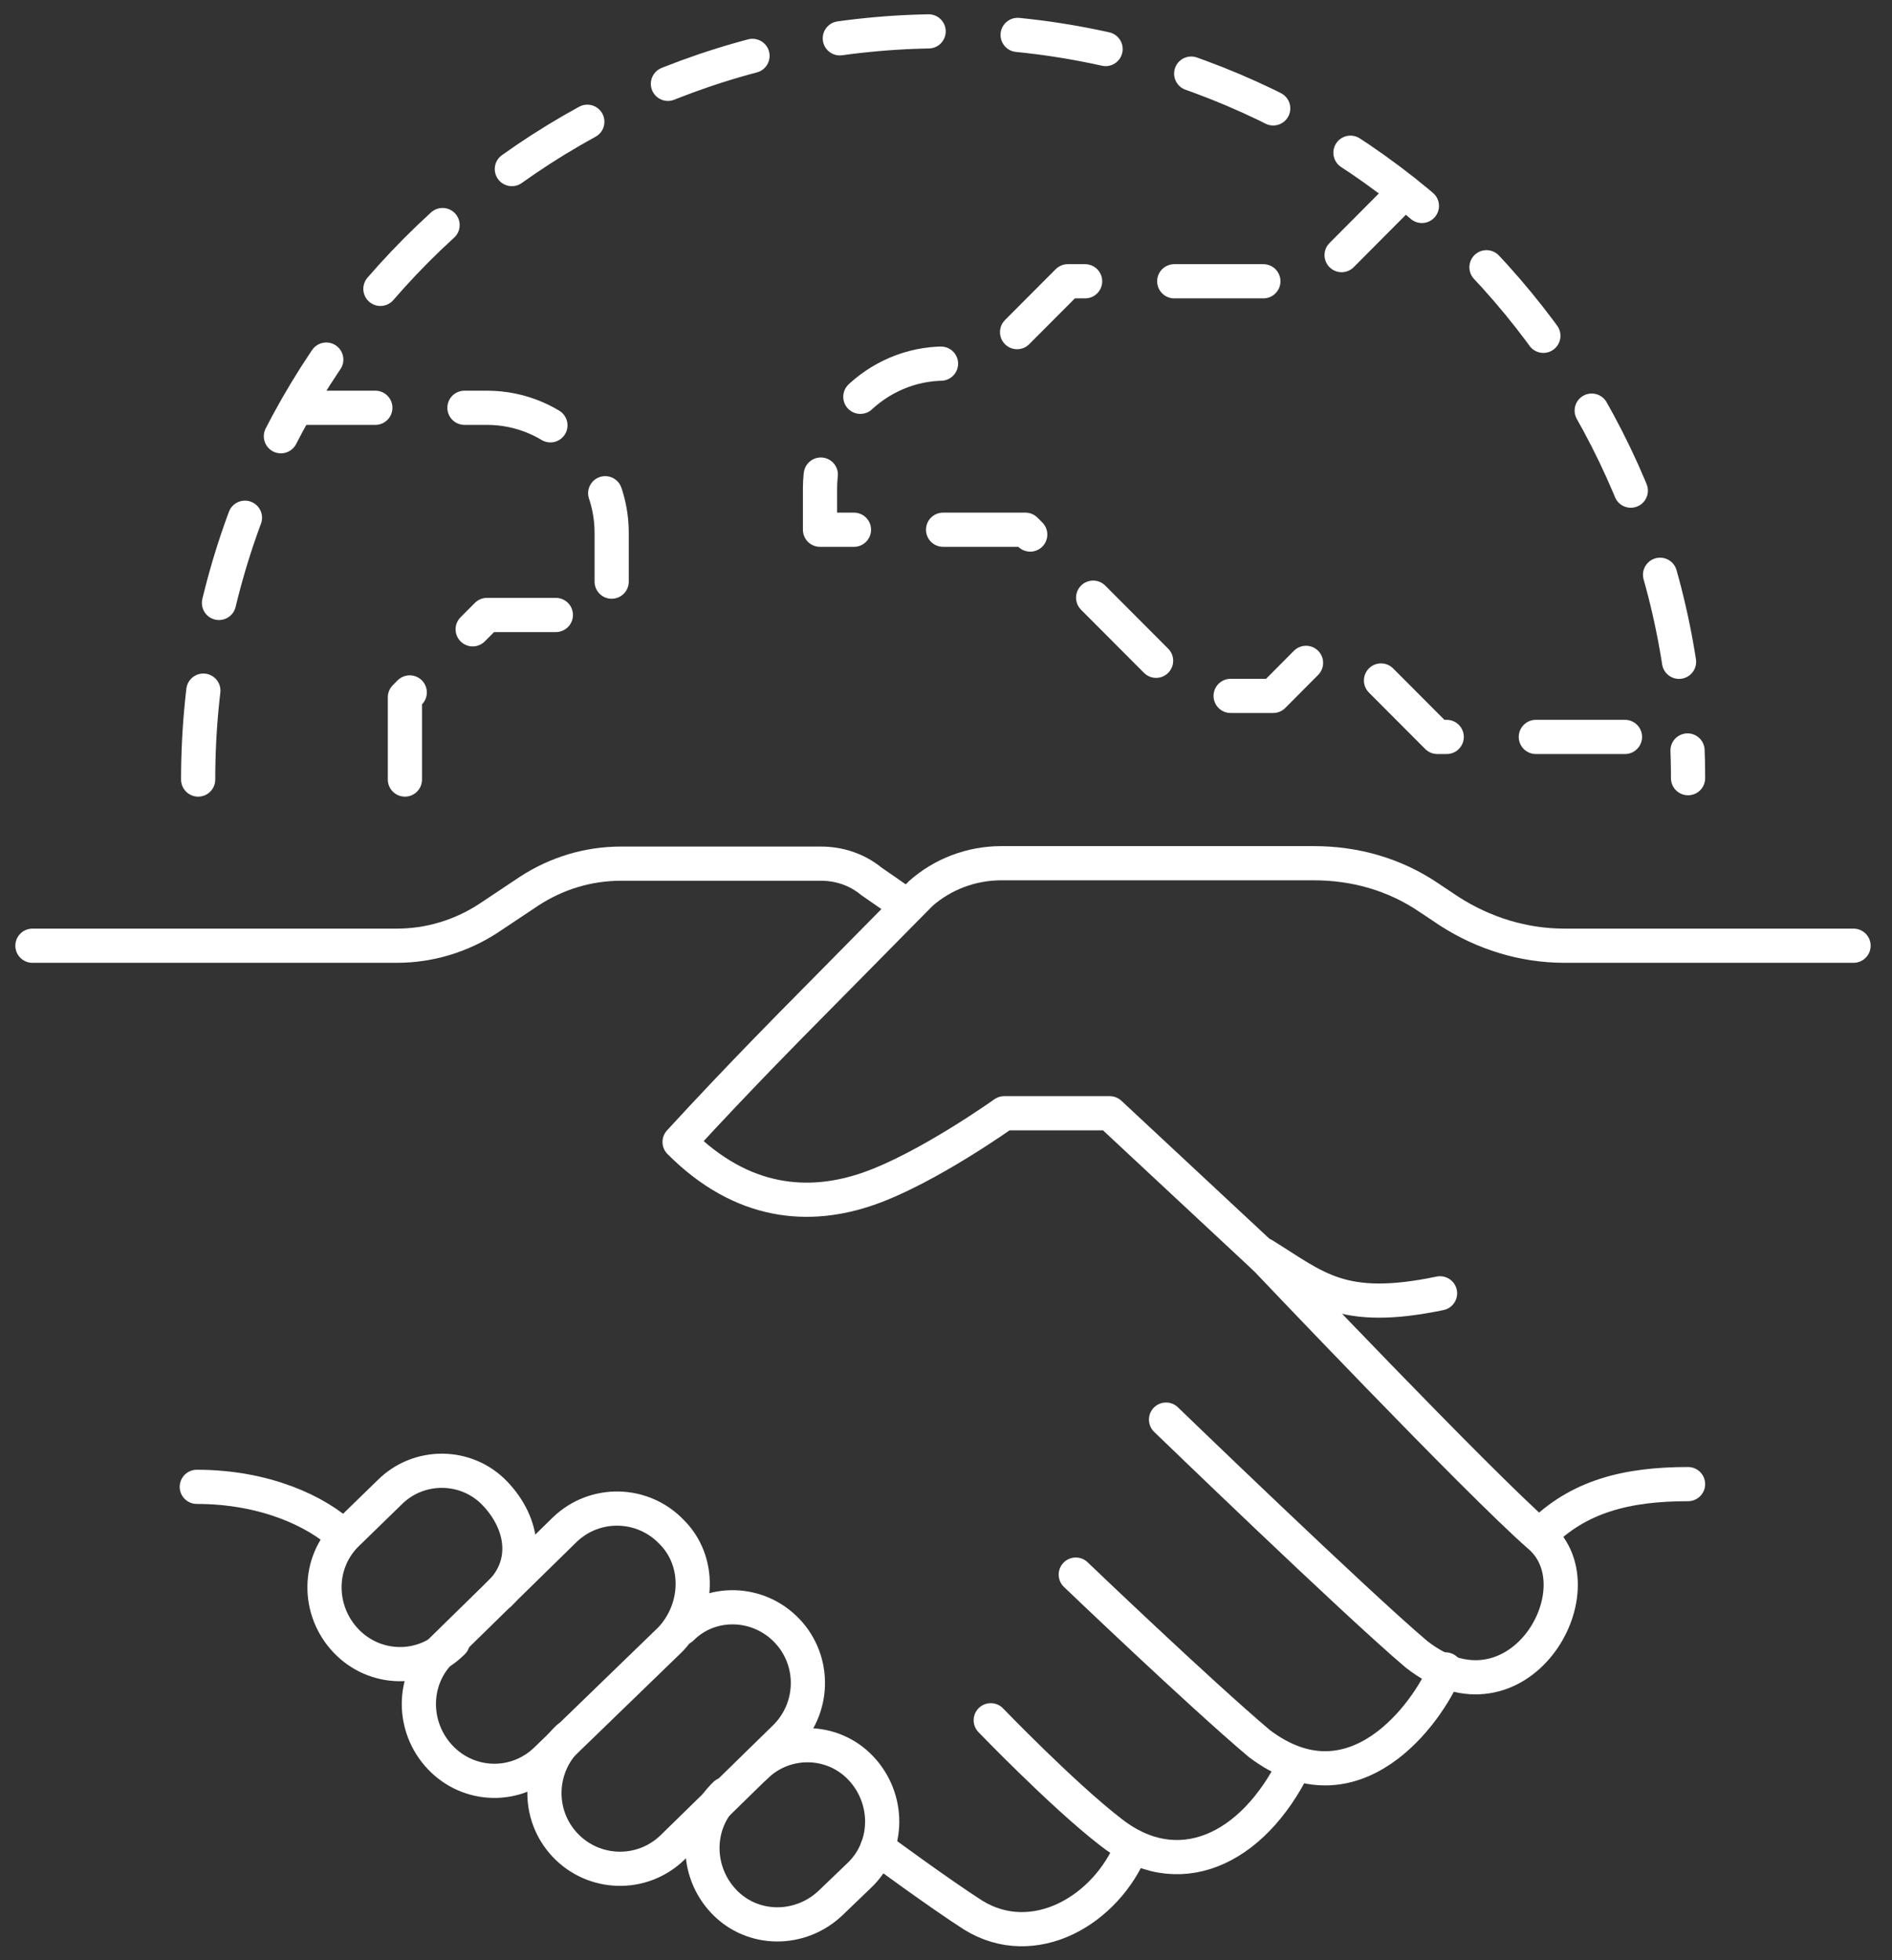
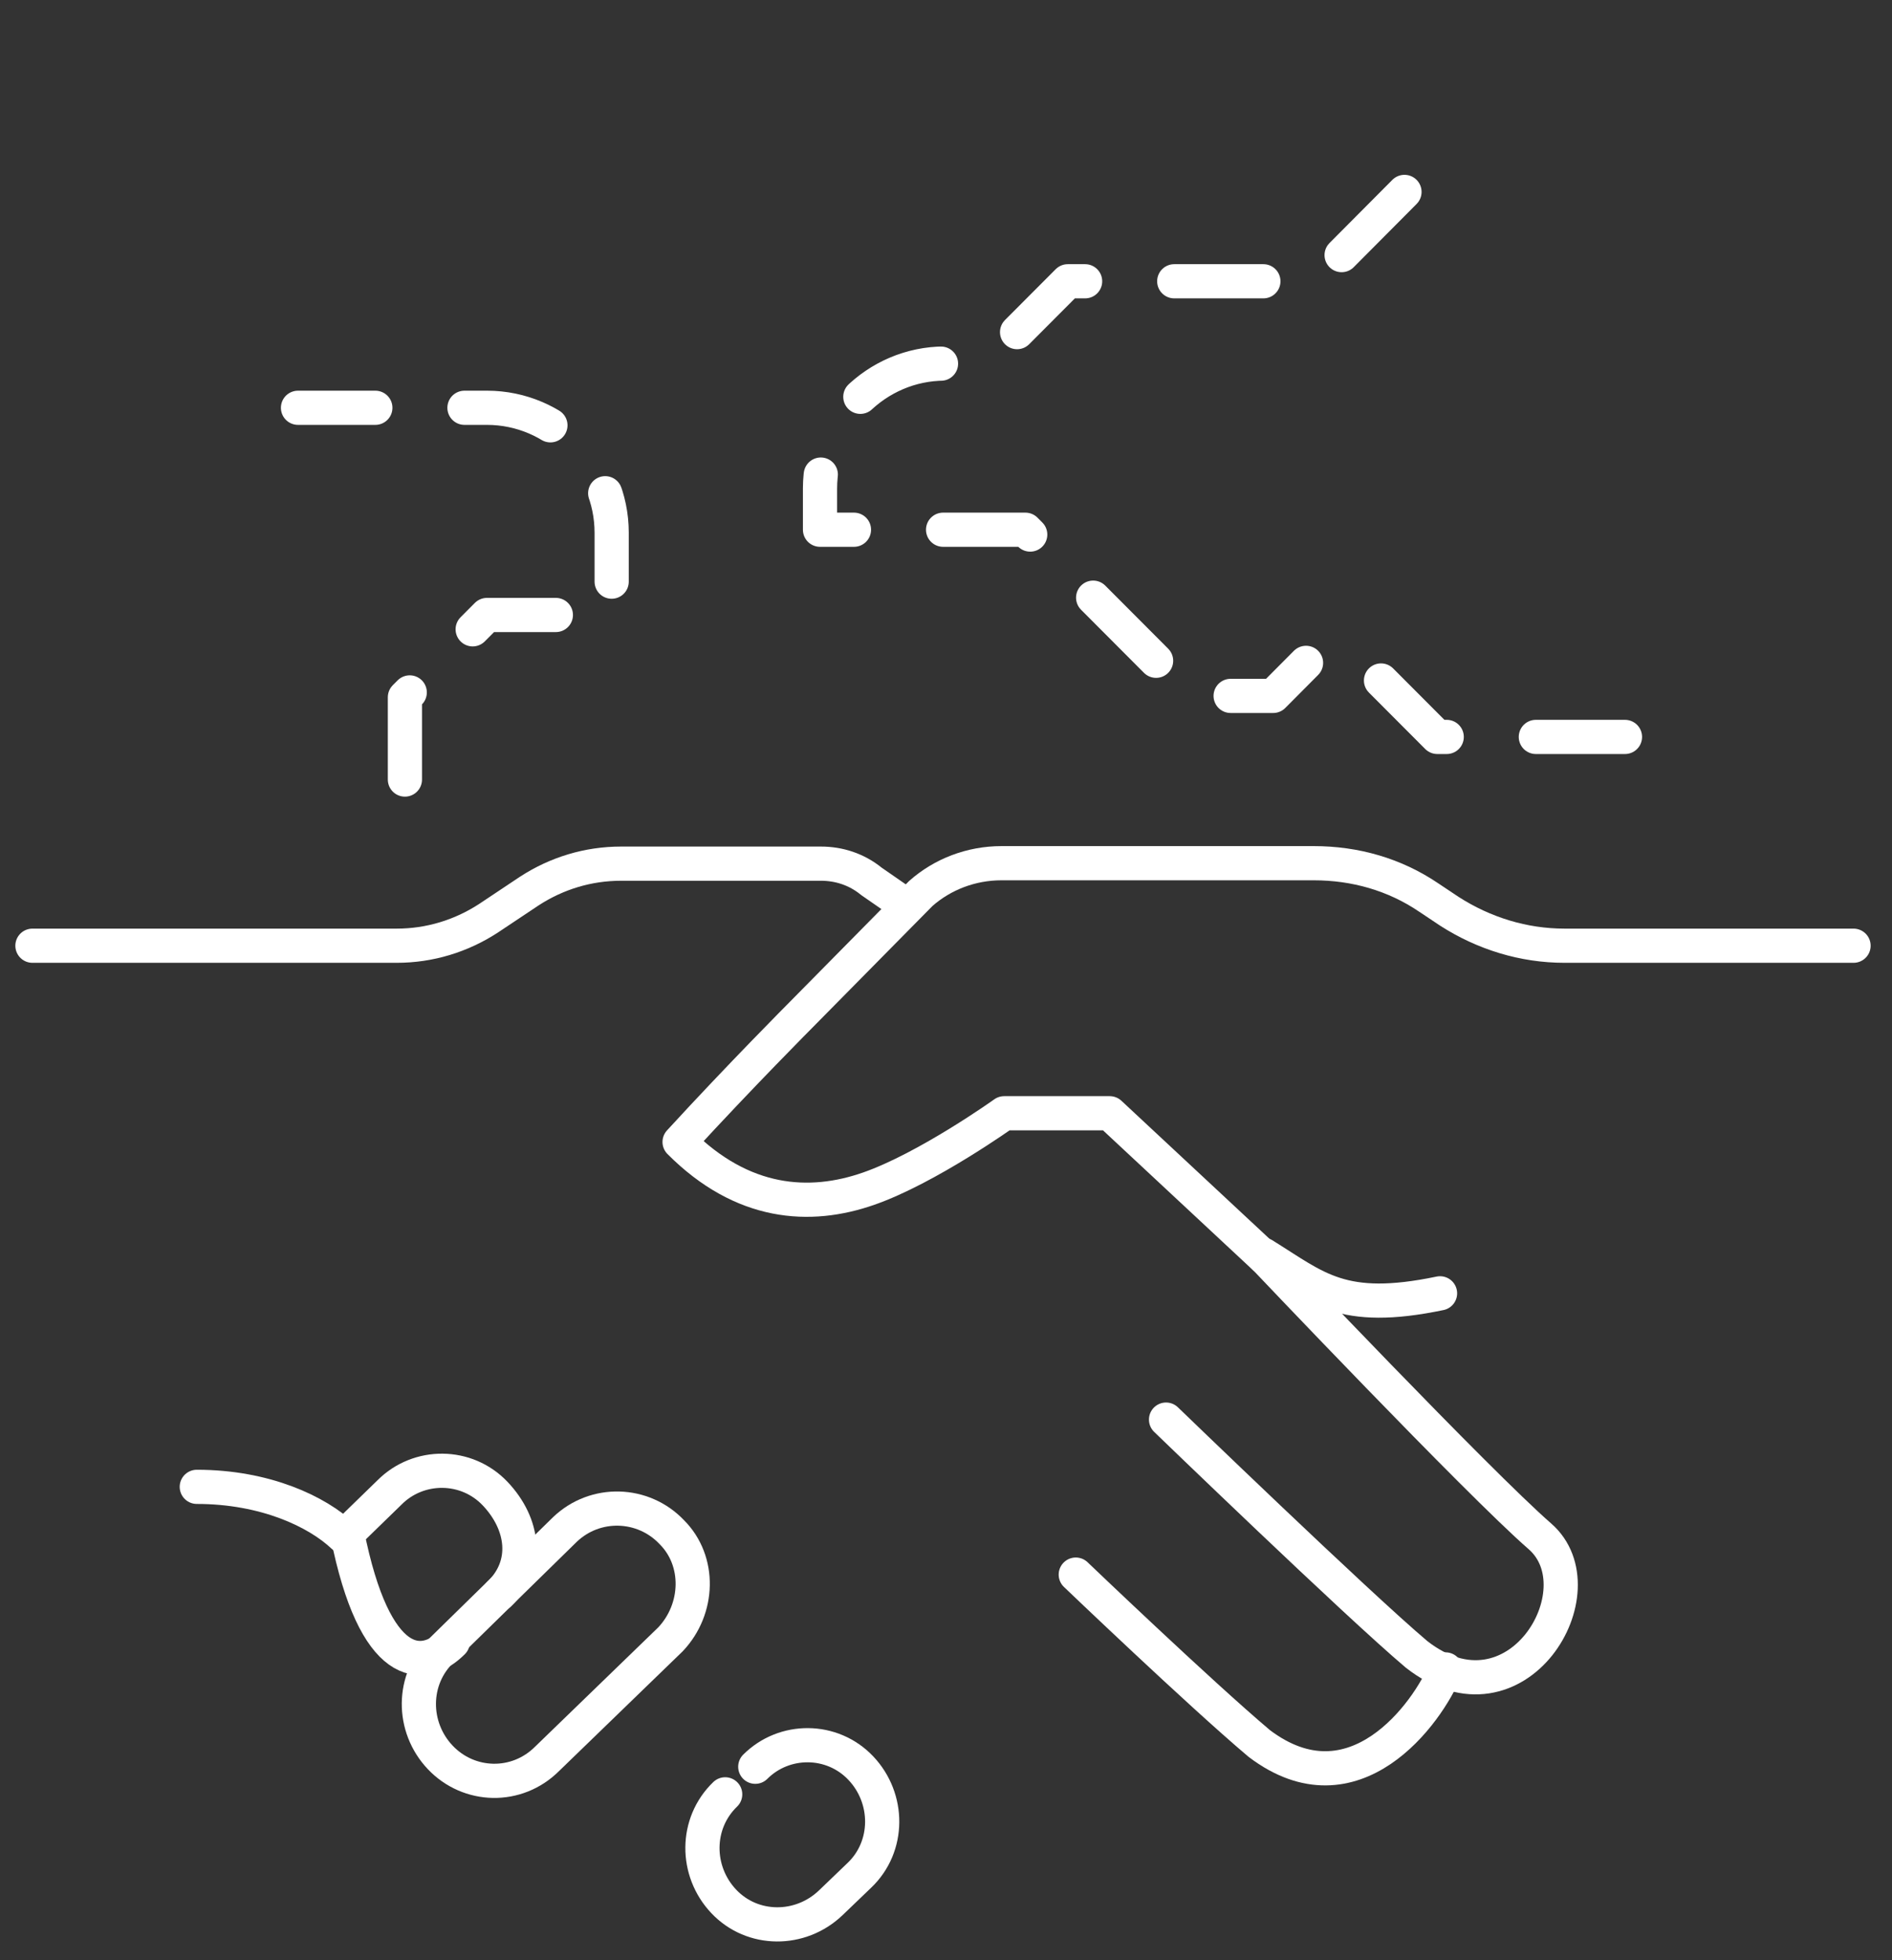
<svg xmlns="http://www.w3.org/2000/svg" width="83" height="86" viewBox="0 0 83 86" fill="none">
  <rect x="0" y="0" width="83" height="86" fill="#333333" stroke="none" />
  <path d="M17.763 34.2V30.59L21.363 26.98H26.833V23.37C26.833 20.36 24.373 17.89 21.363 17.89H13.073" stroke="white" stroke-width="1.5" stroke-linecap="round" stroke-linejoin="round" stroke-dasharray="3.91 3.91" />
  <path d="M61.613 8.42L57.713 12.34H46.843L43.243 15.95H41.443C38.443 15.95 35.973 18.42 35.973 21.43V23.24H44.983L52.253 30.53H55.853L57.653 28.72H59.453L63.053 32.33H73.923" stroke="white" stroke-width="1.5" stroke-linecap="round" stroke-linejoin="round" stroke-dasharray="3.91 3.91" />
-   <path d="M8.693 34.2C8.693 16.07 23.293 1.37 41.373 1.37C59.453 1.37 74.053 16.07 74.053 34.14" stroke="white" stroke-width="1.5" stroke-linecap="round" stroke-linejoin="round" stroke-dasharray="3.91 3.91" />
  <path d="M81.313 41.49H68.633C66.833 41.49 65.093 40.95 63.583 39.98L62.683 39.38C61.183 38.36 59.443 37.87 57.633 37.87H43.933C42.613 37.87 41.353 38.35 40.393 39.2L35.163 44.5C35.163 44.5 32.463 47.21 29.813 50.1C32.573 52.87 35.523 53.05 38.103 52.15C40.683 51.25 44.053 48.84 44.053 48.84H48.683L55.473 55.17" stroke="white" stroke-width="1.5" stroke-linecap="round" stroke-linejoin="round" />
-   <path d="M67.563 67.34C69.243 65.65 71.343 65.11 74.053 65.11" stroke="white" stroke-width="1.5" stroke-linecap="round" stroke-linejoin="round" />
  <path d="M55.423 55.11C55.423 55.11 64.853 65.05 67.553 67.4C70.253 69.75 66.533 76.01 62.143 72.58C59.503 70.35 51.153 62.28 51.153 62.28" stroke="white" stroke-width="1.5" stroke-linecap="round" stroke-linejoin="round" />
  <path d="M63.413 73.24C62.633 75.17 59.393 79.63 55.243 76.49C52.603 74.26 47.193 69.08 47.193 69.08" stroke="white" stroke-width="1.5" stroke-linecap="round" stroke-linejoin="round" />
-   <path d="M56.803 77.4C54.943 81.2 51.633 82.7 48.693 80.35C46.593 78.72 43.463 75.47 43.463 75.47" stroke="white" stroke-width="1.5" stroke-linecap="round" stroke-linejoin="round" />
-   <path d="M49.663 81.01C48.523 83.84 45.333 85.65 42.693 84.02C41.193 83.06 38.493 81.07 38.493 81.07" stroke="white" stroke-width="1.5" stroke-linecap="round" stroke-linejoin="round" />
  <path d="M1.423 41.49H17.403C18.843 41.49 20.223 41.07 21.423 40.29L23.223 39.09C24.423 38.31 25.803 37.89 27.243 37.89H36.013C36.793 37.89 37.573 38.13 38.233 38.67L39.793 39.75" stroke="white" stroke-width="1.5" stroke-linecap="round" stroke-linejoin="round" />
-   <path d="M21.903 69.93C23.223 68.66 22.983 66.86 21.723 65.53C20.463 64.2 18.363 64.2 17.093 65.47L15.233 67.28C13.913 68.55 13.913 70.65 15.173 71.98C16.433 73.31 18.533 73.37 19.863 72.04" stroke="white" stroke-width="1.5" stroke-linecap="round" stroke-linejoin="round" />
+   <path d="M21.903 69.93C23.223 68.66 22.983 66.86 21.723 65.53C20.463 64.2 18.363 64.2 17.093 65.47L15.233 67.28C16.433 73.31 18.533 73.37 19.863 72.04" stroke="white" stroke-width="1.5" stroke-linecap="round" stroke-linejoin="round" />
  <path d="M29.473 67.22C28.213 65.89 26.113 65.83 24.783 67.1L19.373 72.4C18.053 73.67 18.053 75.77 19.313 77.1C20.573 78.43 22.673 78.49 24.003 77.16L29.413 71.92C30.673 70.59 30.733 68.48 29.473 67.22Z" stroke="white" stroke-width="1.5" stroke-linecap="round" stroke-linejoin="round" />
-   <path d="M24.913 76.25C23.593 77.52 23.533 79.62 24.793 80.95C26.053 82.28 28.153 82.34 29.483 81.07L34.413 76.25C35.733 74.98 35.793 72.88 34.533 71.55C33.273 70.22 31.173 70.16 29.903 71.43" stroke="white" stroke-width="1.5" stroke-linecap="round" stroke-linejoin="round" />
  <path d="M31.813 78.72C30.493 79.99 30.493 82.09 31.753 83.42C33.013 84.75 35.113 84.75 36.443 83.48L37.703 82.27C39.023 81.01 39.023 78.9 37.763 77.57C36.503 76.24 34.403 76.24 33.133 77.51" stroke="white" stroke-width="1.5" stroke-linecap="round" stroke-linejoin="round" />
  <path d="M63.173 56.74C58.853 57.64 57.763 56.5 55.423 55.05" stroke="white" stroke-width="1.5" stroke-linecap="round" stroke-linejoin="round" />
  <path d="M15.063 67.4C13.923 66.32 11.643 65.23 8.633 65.23" stroke="white" stroke-width="1.5" stroke-linecap="round" stroke-linejoin="round" />
</svg>